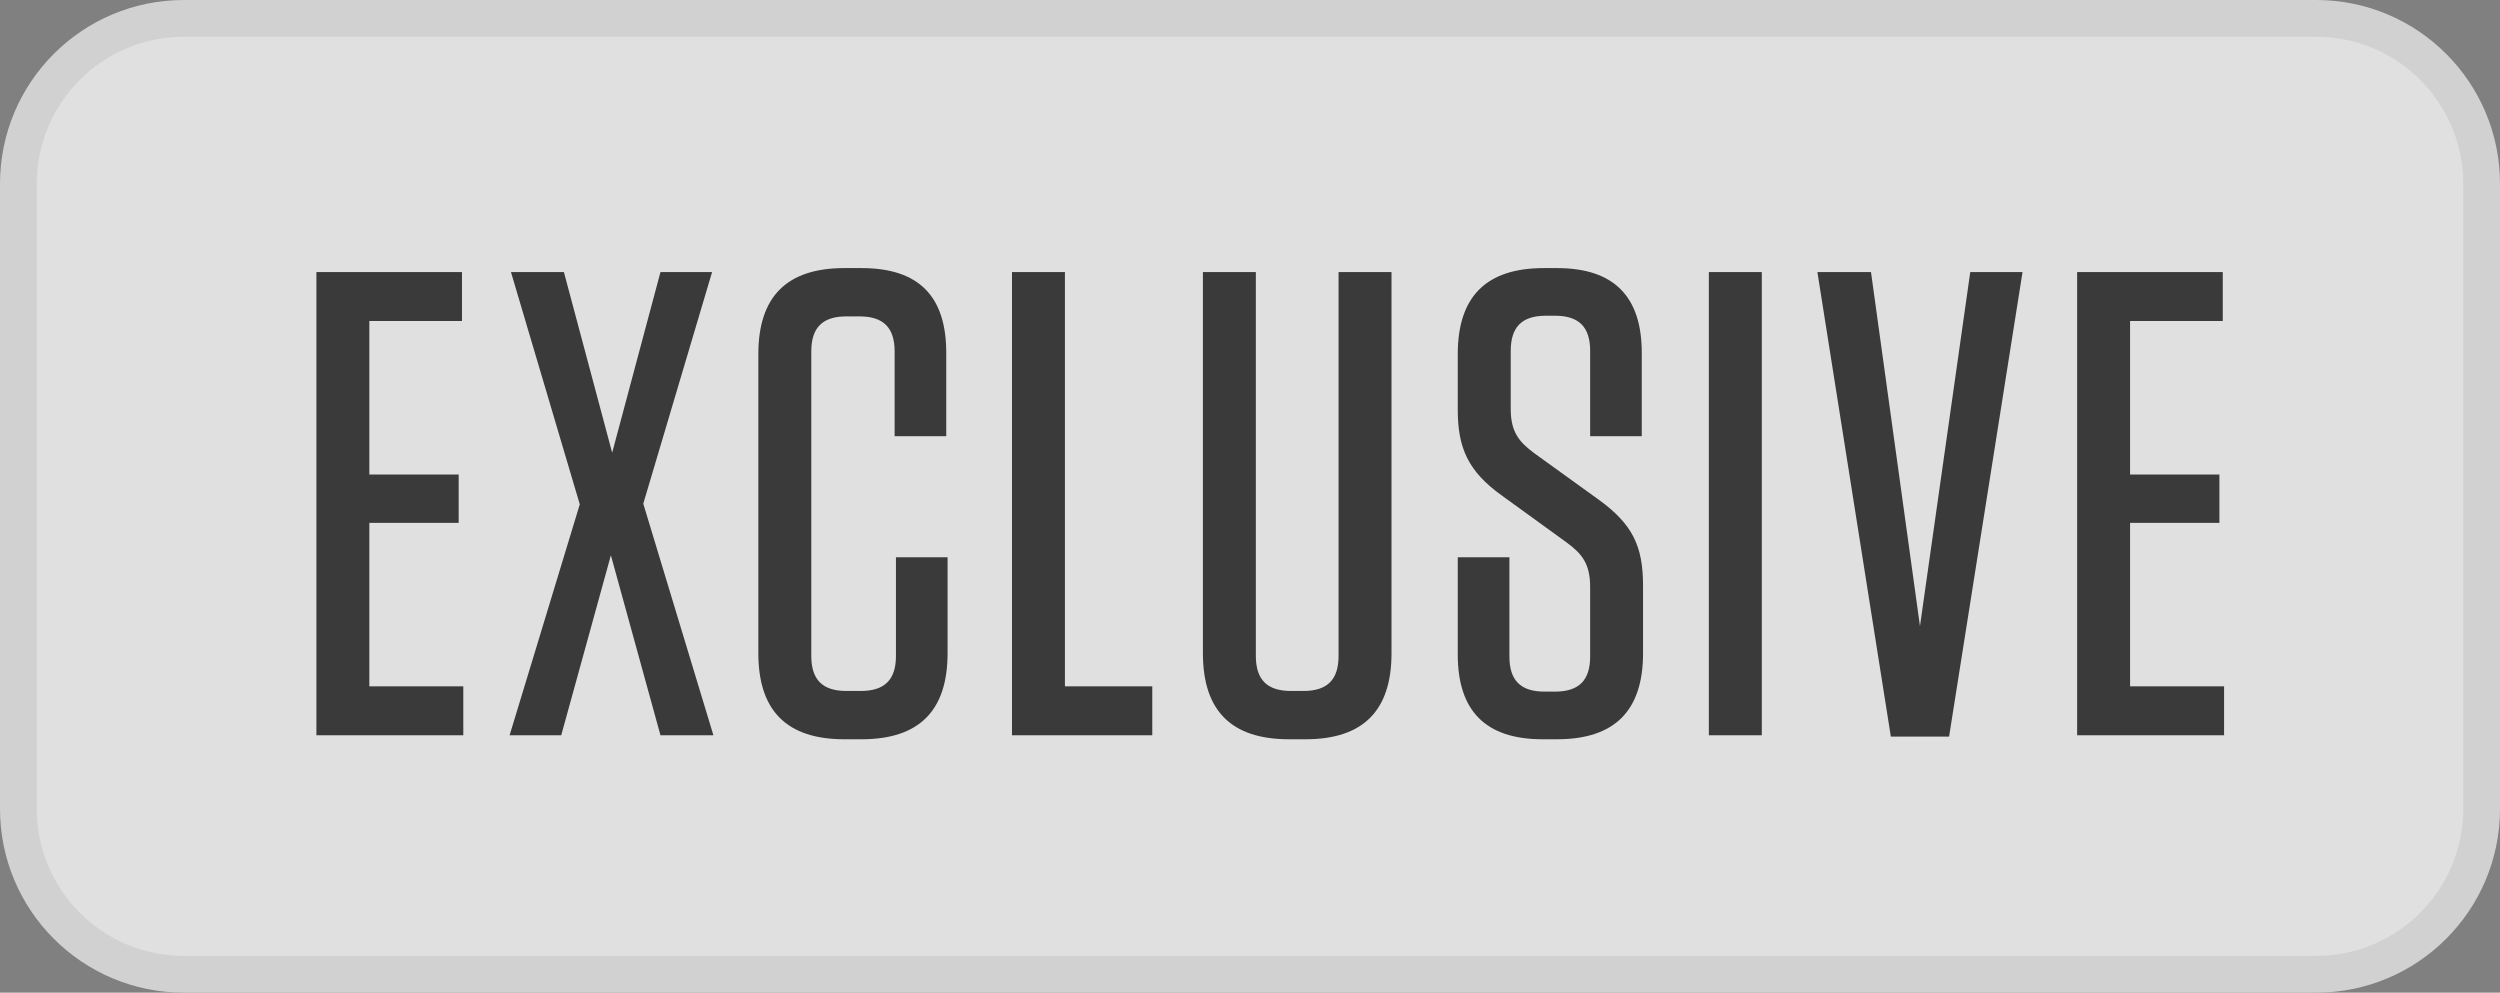
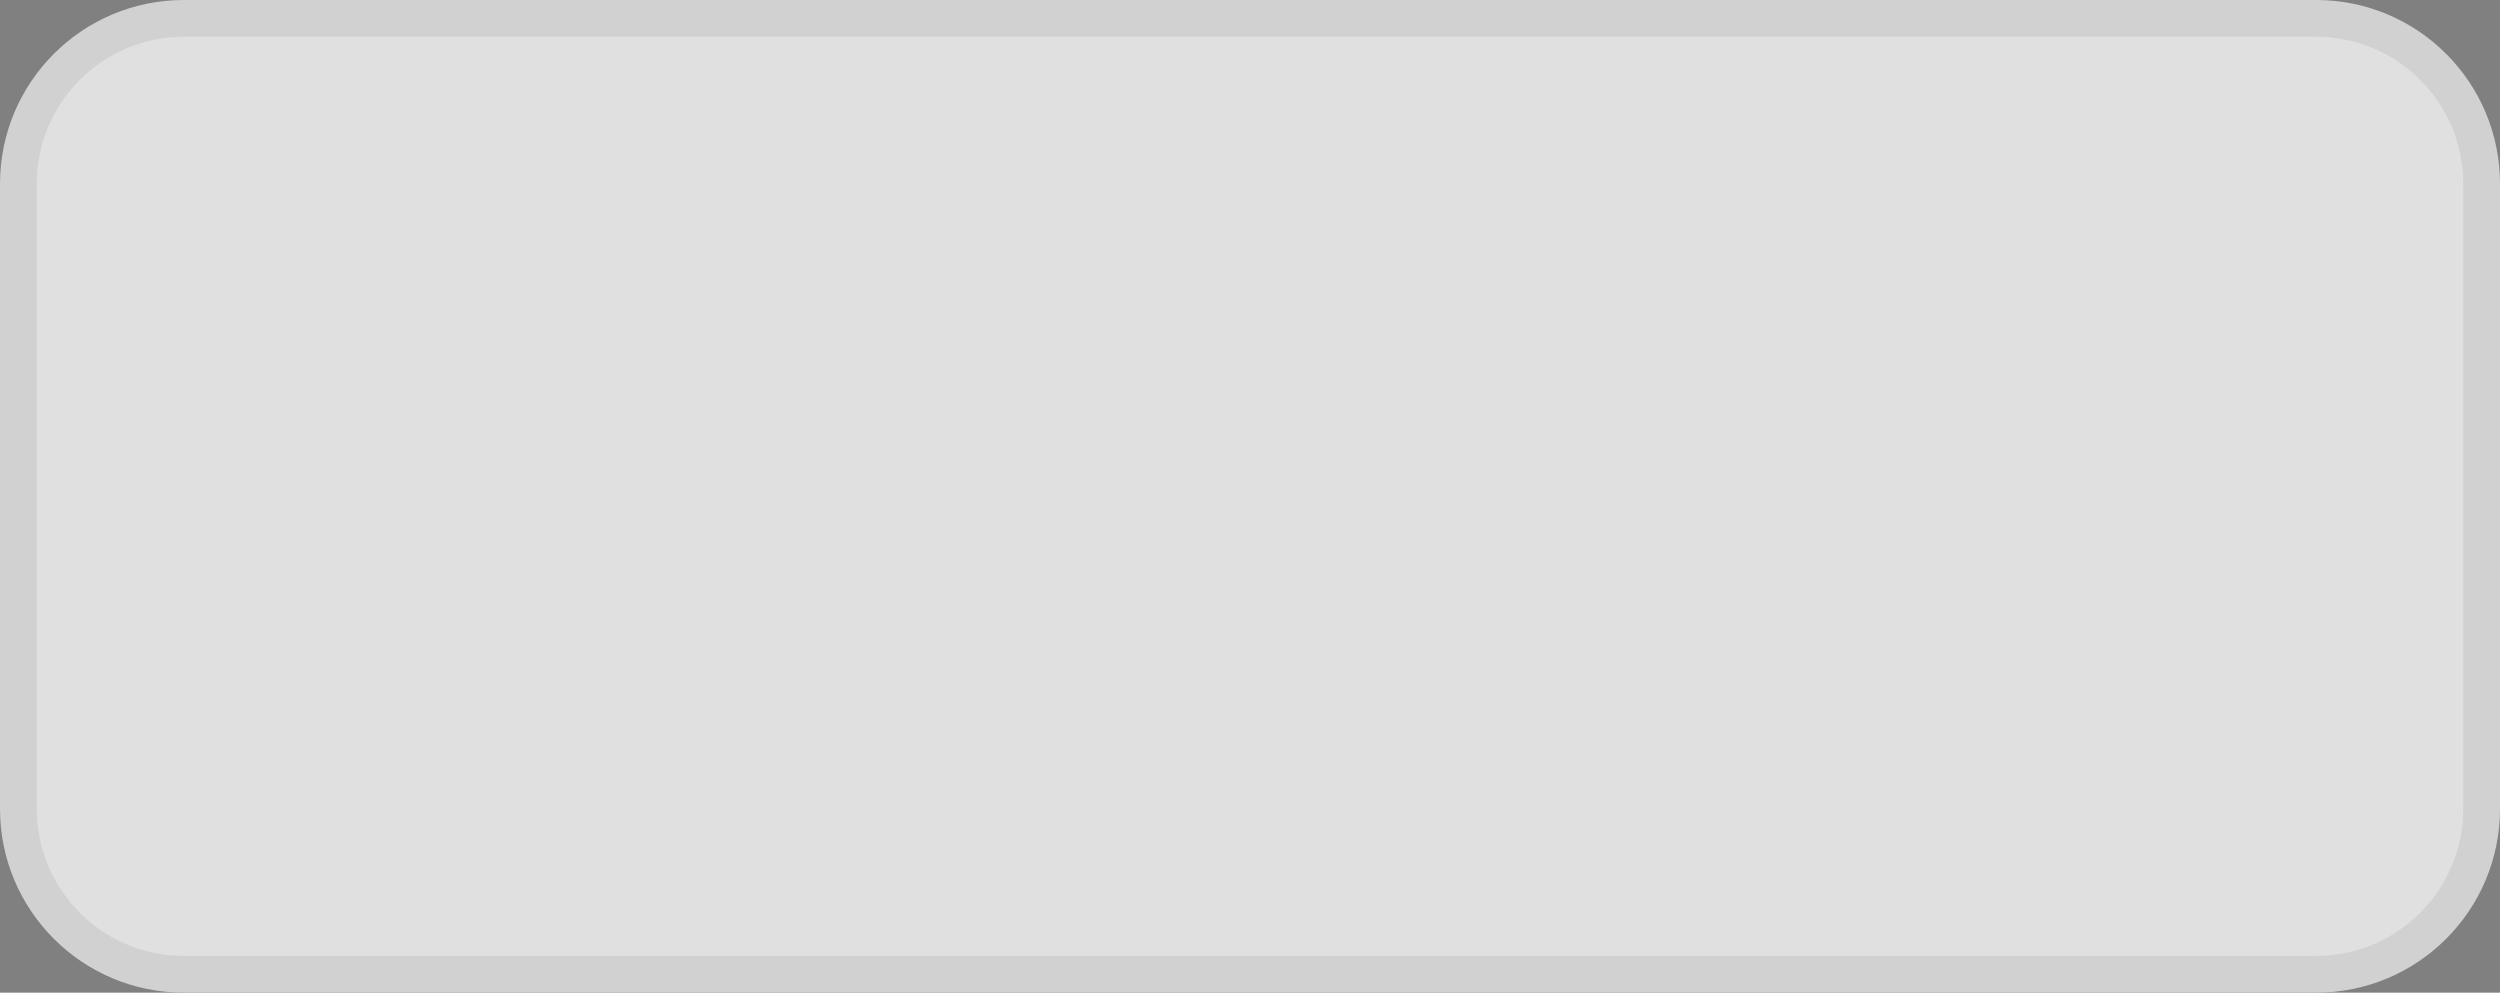
<svg xmlns="http://www.w3.org/2000/svg" width="68" height="27" viewBox="0 0 68 27" fill="none">
  <rect x="0" y="0" width="68" height="27" fill="#808080" stroke="none" />
  <path d="M0.5 5C0.5 2.515 2.515 0.5 5 0.5H63C65.485 0.5 67.5 2.515 67.5 5V22C67.5 24.485 65.485 26.5 63 26.5H5C2.515 26.5 0.5 24.485 0.5 22V5Z" fill="#F7F7F7" fill-opacity="0.8" />
  <path d="M0.5 5C0.5 2.515 2.515 0.5 5 0.5H63C65.485 0.5 67.5 2.515 67.5 5V22C67.5 24.485 65.485 26.5 63 26.5H5C2.515 26.5 0.5 24.485 0.5 22V5Z" stroke="#D1D1D1" />
-   <path d="M8.606 7.4H12.566V8.732H10.046V12.908H12.476V14.222H10.046V18.668H12.602V20H8.606V7.4ZM19.369 7.4L17.497 13.7L19.405 20H17.965L16.616 15.104L15.265 20H13.861L15.77 13.718L13.898 7.4H15.338L16.651 12.314L17.965 7.4H19.369ZM24.37 15.158H25.774V17.768C25.774 19.334 25 20.108 23.434 20.108H22.966C21.401 20.108 20.627 19.334 20.627 17.768V9.632C20.627 8.066 21.401 7.292 22.966 7.292H23.434C24.983 7.292 25.738 8.048 25.738 9.596V11.864H24.334V9.56C24.334 8.912 24.029 8.606 23.381 8.606H23.02C22.372 8.606 22.067 8.912 22.067 9.56V17.84C22.067 18.488 22.372 18.794 23.02 18.794H23.416C24.064 18.794 24.37 18.488 24.37 17.84V15.158ZM27.526 7.4H28.966V18.668H31.342V20H27.526V7.4ZM37.849 7.4V17.768C37.849 19.334 37.075 20.108 35.509 20.108H35.059C33.493 20.108 32.719 19.334 32.719 17.768V7.4H34.159V17.84C34.159 18.488 34.465 18.794 35.113 18.794H35.455C36.103 18.794 36.409 18.488 36.409 17.84V7.4H37.849ZM43.486 13.592C44.404 14.258 44.691 14.852 44.691 15.932V17.768C44.691 19.334 43.917 20.108 42.352 20.108H41.956C40.407 20.108 39.651 19.334 39.651 17.804V15.158H41.056V17.858C41.056 18.506 41.361 18.812 42.01 18.812H42.297C42.946 18.812 43.252 18.506 43.252 17.858V15.968C43.252 15.338 43.035 15.068 42.621 14.762L40.858 13.484C39.922 12.818 39.651 12.17 39.651 11.144V9.632C39.651 8.066 40.425 7.292 41.992 7.292H42.352C43.9 7.292 44.656 8.066 44.656 9.596V11.864H43.252V9.542C43.252 8.894 42.946 8.588 42.297 8.588H42.045C41.398 8.588 41.092 8.894 41.092 9.542V11.126C41.092 11.756 41.325 12.026 41.739 12.332L43.486 13.592ZM47.921 7.4V20H46.481V7.4H47.921ZM53.015 20.036H51.431L49.433 7.4H50.891L52.223 17.03L53.591 7.4H55.013L53.015 20.036ZM56.498 7.4H60.459V8.732H57.938V12.908H60.368V14.222H57.938V18.668H60.495V20H56.498V7.4Z" fill="#3A3A3A" />
</svg>